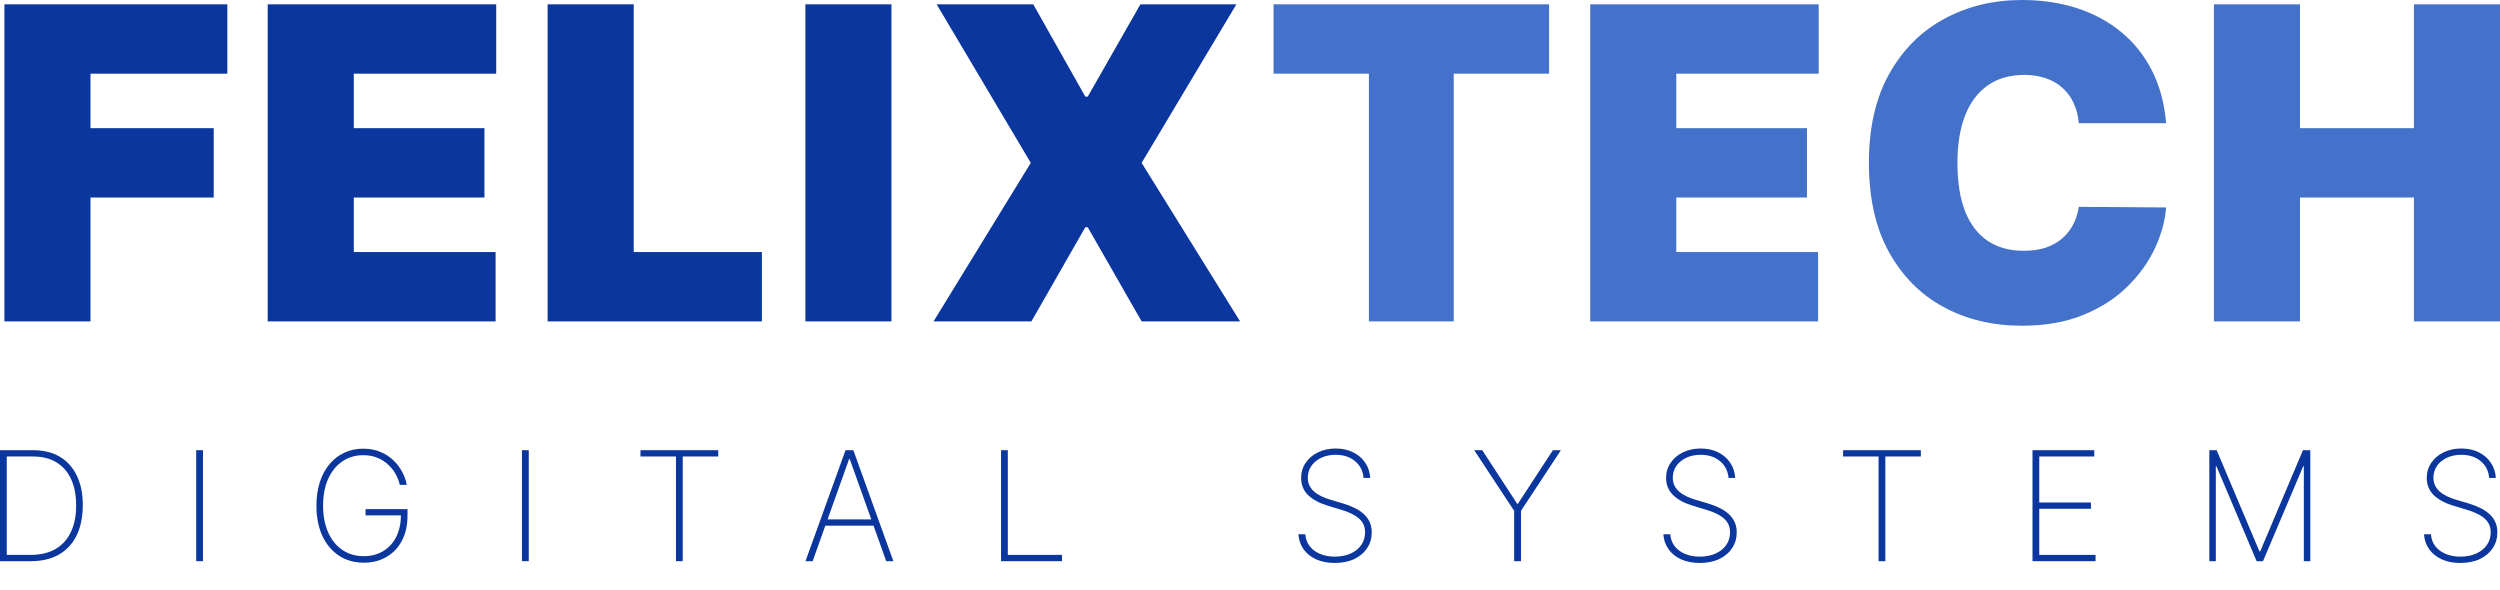
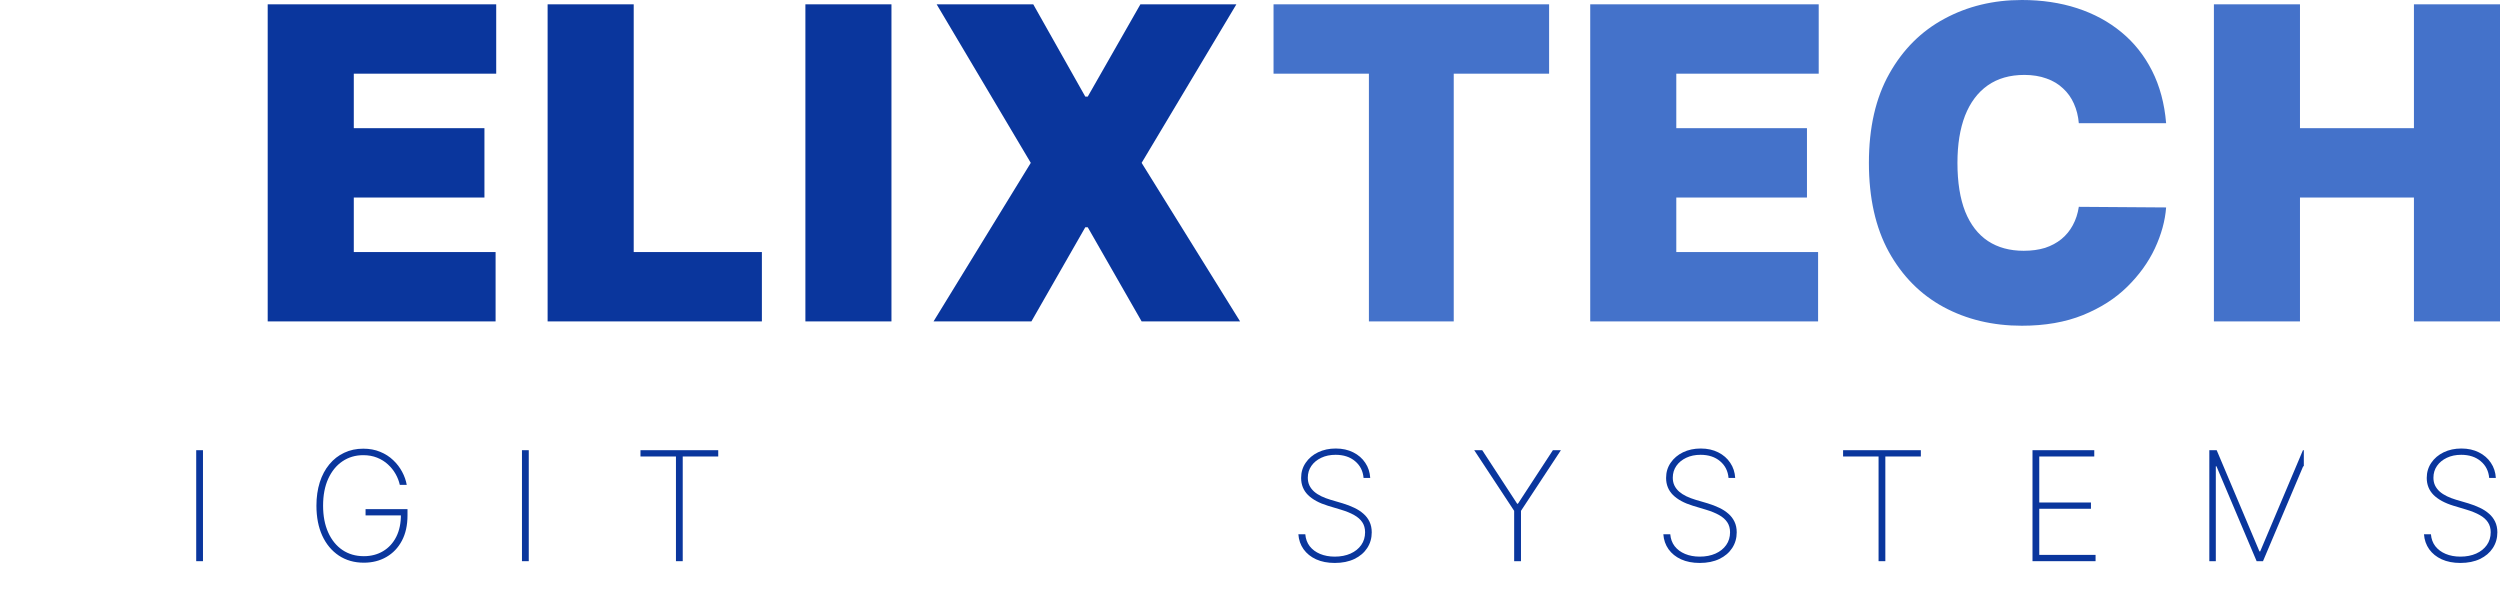
<svg xmlns="http://www.w3.org/2000/svg" width="89" height="21" viewBox="0 0 89 21" fill="none">
-   <path d="M0.157 11.442V0.154H8.093V2.623H3.221V4.563H7.608V7.032H3.221V11.442H0.157Z" fill="#0A369D" />
  <path d="M9.53 11.442V0.154H17.665V2.623H12.595V4.563H17.246V7.032H12.595V8.973H17.643V11.442H9.53Z" fill="#0A369D" />
  <path d="M19.495 11.442V0.154H22.56V8.973H27.123V11.442H19.495Z" fill="#0A369D" />
  <path d="M31.736 0.154V11.442H28.672V0.154H31.736Z" fill="#0A369D" />
  <path d="M36.784 0.154L38.636 3.439H38.724L40.598 0.154H44.015L40.642 5.798L44.147 11.442H40.642L38.724 8.091H38.636L36.718 11.442H33.234L36.696 5.798L33.345 0.154H36.784Z" fill="#0A369D" />
  <path d="M45.338 2.623V0.154H55.148V2.623H51.753V11.442H48.733V2.623H45.338Z" fill="#4472CA" />
  <path d="M56.612 11.442V0.154H64.746V2.623H59.676V4.563H64.328V7.032H59.676V8.973H64.724V11.442H56.612Z" fill="#4472CA" />
  <path d="M77.114 4.387H74.006C73.984 4.13 73.925 3.897 73.83 3.687C73.738 3.478 73.609 3.298 73.444 3.147C73.282 2.993 73.086 2.875 72.854 2.794C72.623 2.71 72.36 2.667 72.066 2.667C71.552 2.667 71.116 2.792 70.76 3.042C70.407 3.292 70.139 3.65 69.955 4.117C69.775 4.584 69.685 5.144 69.685 5.798C69.685 6.489 69.777 7.067 69.961 7.534C70.148 7.997 70.418 8.346 70.771 8.581C71.124 8.813 71.548 8.928 72.044 8.928C72.327 8.928 72.58 8.893 72.805 8.824C73.029 8.75 73.223 8.645 73.389 8.51C73.554 8.374 73.688 8.21 73.791 8.019C73.898 7.824 73.969 7.606 74.006 7.363L77.114 7.385C77.078 7.863 76.944 8.35 76.712 8.846C76.481 9.338 76.152 9.794 75.725 10.213C75.303 10.628 74.779 10.962 74.155 11.216C73.53 11.469 72.805 11.596 71.978 11.596C70.942 11.596 70.012 11.374 69.189 10.929C68.37 10.484 67.721 9.83 67.243 8.967C66.769 8.104 66.533 7.047 66.533 5.798C66.533 4.541 66.775 3.483 67.26 2.623C67.745 1.76 68.399 1.108 69.222 0.667C70.045 0.222 70.964 0 71.978 0C72.691 0 73.346 0.097 73.945 0.292C74.544 0.487 75.07 0.772 75.522 1.146C75.974 1.517 76.337 1.975 76.613 2.519C76.888 3.062 77.056 3.685 77.114 4.387Z" fill="#4472CA" />
  <path d="M78.815 11.442V0.154H81.879V4.563H85.936V0.154H89V11.442H85.936V7.032H81.879V11.442H78.815Z" fill="#4472CA" />
-   <path d="M1.096 19.978H0V16.027H1.181C1.551 16.027 1.868 16.105 2.132 16.262C2.395 16.419 2.597 16.644 2.737 16.938C2.879 17.229 2.949 17.58 2.947 17.989C2.946 18.407 2.873 18.764 2.728 19.061C2.582 19.357 2.372 19.584 2.097 19.742C1.822 19.899 1.488 19.978 1.096 19.978ZM0.241 19.754H1.086C1.438 19.754 1.735 19.684 1.977 19.544C2.219 19.402 2.402 19.2 2.525 18.936C2.65 18.672 2.712 18.357 2.71 17.989C2.71 17.626 2.65 17.316 2.531 17.057C2.411 16.797 2.237 16.598 2.008 16.459C1.78 16.32 1.501 16.251 1.171 16.251H0.241V19.754Z" fill="#0A369D" />
  <path d="M7.226 16.027V19.978H6.985V16.027H7.226Z" fill="#0A369D" />
  <path d="M14.233 17.262C14.204 17.128 14.154 16.999 14.083 16.874C14.012 16.748 13.922 16.635 13.811 16.534C13.702 16.433 13.573 16.352 13.425 16.293C13.279 16.234 13.114 16.204 12.931 16.204C12.652 16.204 12.405 16.278 12.189 16.424C11.974 16.57 11.806 16.777 11.683 17.047C11.562 17.316 11.502 17.634 11.502 18.002C11.502 18.366 11.562 18.683 11.683 18.953C11.804 19.223 11.973 19.432 12.191 19.58C12.409 19.727 12.663 19.8 12.953 19.8C13.211 19.8 13.44 19.74 13.639 19.621C13.84 19.501 13.996 19.33 14.108 19.108C14.22 18.885 14.275 18.619 14.272 18.309L14.357 18.349H13.014V18.126H14.507V18.349C14.507 18.698 14.441 18.998 14.307 19.25C14.174 19.501 13.99 19.694 13.755 19.829C13.521 19.964 13.254 20.032 12.953 20.032C12.613 20.032 12.317 19.947 12.063 19.779C11.81 19.61 11.613 19.374 11.473 19.071C11.334 18.766 11.265 18.41 11.265 18.002C11.265 17.696 11.305 17.419 11.384 17.169C11.464 16.919 11.578 16.706 11.726 16.529C11.874 16.35 12.05 16.213 12.254 16.118C12.459 16.021 12.684 15.973 12.931 15.973C13.155 15.973 13.356 16.01 13.535 16.085C13.714 16.158 13.868 16.257 13.998 16.382C14.129 16.505 14.235 16.644 14.316 16.797C14.397 16.948 14.452 17.103 14.48 17.262H14.233Z" fill="#0A369D" />
  <path d="M18.824 16.027V19.978H18.582V16.027H18.824Z" fill="#0A369D" />
  <path d="M22.801 16.251V16.027H25.569V16.251H24.305V19.978H24.064V16.251H22.801Z" fill="#0A369D" />
-   <path d="M28.93 19.978H28.675L30.101 16.027H30.379L31.804 19.978H31.55L30.249 16.338H30.23L28.93 19.978ZM29.291 18.49H31.189V18.714H29.291V18.49Z" fill="#0A369D" />
-   <path d="M35.637 19.978V16.027H35.878V19.754H37.807V19.978H35.637Z" fill="#0A369D" />
  <path d="M48.543 17.015C48.522 16.769 48.422 16.57 48.242 16.419C48.063 16.267 47.831 16.191 47.547 16.191C47.356 16.191 47.185 16.226 47.036 16.297C46.887 16.368 46.77 16.464 46.685 16.586C46.6 16.709 46.558 16.849 46.558 17.007C46.558 17.108 46.577 17.201 46.616 17.283C46.655 17.364 46.711 17.436 46.783 17.501C46.855 17.564 46.941 17.619 47.04 17.667C47.139 17.714 47.248 17.756 47.368 17.792L47.8 17.919C47.948 17.964 48.084 18.016 48.209 18.076C48.335 18.135 48.444 18.206 48.537 18.288C48.631 18.369 48.703 18.464 48.755 18.573C48.807 18.683 48.834 18.809 48.834 18.951C48.834 19.16 48.78 19.346 48.672 19.511C48.565 19.675 48.413 19.805 48.215 19.9C48.018 19.994 47.786 20.041 47.518 20.041C47.264 20.041 47.042 19.998 46.853 19.912C46.665 19.826 46.517 19.706 46.407 19.553C46.298 19.399 46.236 19.221 46.222 19.021H46.469C46.482 19.184 46.534 19.326 46.625 19.445C46.718 19.564 46.841 19.655 46.994 19.719C47.147 19.783 47.322 19.816 47.518 19.816C47.73 19.816 47.918 19.779 48.08 19.707C48.242 19.634 48.368 19.533 48.46 19.403C48.551 19.273 48.597 19.122 48.597 18.949C48.597 18.811 48.564 18.692 48.498 18.593C48.433 18.494 48.336 18.408 48.207 18.336C48.08 18.264 47.922 18.2 47.732 18.143L47.271 18.004C46.963 17.91 46.727 17.782 46.563 17.62C46.401 17.458 46.32 17.256 46.32 17.015C46.32 16.811 46.374 16.631 46.483 16.474C46.59 16.316 46.737 16.192 46.922 16.102C47.109 16.012 47.319 15.967 47.553 15.967C47.788 15.967 47.996 16.013 48.176 16.104C48.356 16.194 48.499 16.318 48.604 16.477C48.71 16.633 48.768 16.813 48.78 17.015H48.543Z" fill="#0A369D" />
  <path d="M52.482 16.027H52.767L54.011 17.933H54.038L55.283 16.027H55.568L54.147 18.186V19.978H53.904V18.186L52.482 16.027Z" fill="#0A369D" />
  <path d="M61.536 17.015C61.515 16.769 61.415 16.57 61.235 16.419C61.056 16.267 60.825 16.191 60.54 16.191C60.349 16.191 60.178 16.226 60.029 16.297C59.88 16.368 59.763 16.464 59.678 16.586C59.593 16.709 59.551 16.849 59.551 17.007C59.551 17.108 59.57 17.201 59.609 17.283C59.648 17.364 59.705 17.436 59.776 17.501C59.849 17.564 59.934 17.619 60.033 17.667C60.132 17.714 60.241 17.756 60.361 17.792L60.793 17.919C60.941 17.964 61.077 18.016 61.202 18.076C61.328 18.135 61.437 18.206 61.53 18.288C61.624 18.369 61.696 18.464 61.748 18.573C61.801 18.683 61.827 18.809 61.827 18.951C61.827 19.16 61.773 19.346 61.665 19.511C61.558 19.675 61.406 19.805 61.208 19.9C61.011 19.994 60.779 20.041 60.511 20.041C60.257 20.041 60.035 19.998 59.846 19.912C59.658 19.826 59.51 19.706 59.4 19.553C59.291 19.399 59.229 19.221 59.215 19.021H59.462C59.475 19.184 59.527 19.326 59.618 19.445C59.711 19.564 59.834 19.655 59.987 19.719C60.14 19.783 60.315 19.816 60.511 19.816C60.724 19.816 60.911 19.779 61.073 19.707C61.235 19.634 61.361 19.533 61.453 19.403C61.544 19.273 61.59 19.122 61.59 18.949C61.59 18.811 61.557 18.692 61.491 18.593C61.426 18.494 61.329 18.408 61.2 18.336C61.073 18.264 60.915 18.2 60.725 18.143L60.264 18.004C59.956 17.91 59.72 17.782 59.557 17.62C59.395 17.458 59.313 17.256 59.313 17.015C59.313 16.811 59.367 16.631 59.476 16.474C59.584 16.316 59.73 16.192 59.915 16.102C60.102 16.012 60.312 15.967 60.546 15.967C60.782 15.967 60.989 16.013 61.169 16.104C61.349 16.194 61.492 16.318 61.597 16.477C61.703 16.633 61.761 16.813 61.773 17.015H61.536Z" fill="#0A369D" />
  <path d="M65.614 16.251V16.027H68.382V16.251H67.118V19.978H66.877V16.251H65.614Z" fill="#0A369D" />
  <path d="M72.357 19.978V16.027H74.556V16.251H72.598V17.889H74.438V18.112H72.598V19.754H74.602V19.978H72.357Z" fill="#0A369D" />
-   <path d="M78.652 16.027H78.914L80.436 19.63H80.463L81.985 16.027H82.247V19.978H82.016V16.6H81.993L80.563 19.978H80.336L78.906 16.6H78.883V19.978H78.652V16.027Z" fill="#0A369D" />
+   <path d="M78.652 16.027H78.914L80.436 19.63H80.463L81.985 16.027H82.247H82.016V16.6H81.993L80.563 19.978H80.336L78.906 16.6H78.883V19.978H78.652V16.027Z" fill="#0A369D" />
  <path d="M88.615 17.015C88.594 16.769 88.494 16.57 88.314 16.419C88.135 16.267 87.903 16.191 87.619 16.191C87.428 16.191 87.257 16.226 87.108 16.297C86.959 16.368 86.842 16.464 86.757 16.586C86.672 16.709 86.63 16.849 86.63 17.007C86.63 17.108 86.649 17.201 86.688 17.283C86.728 17.364 86.783 17.436 86.855 17.501C86.927 17.564 87.013 17.619 87.112 17.667C87.211 17.714 87.32 17.756 87.44 17.792L87.872 17.919C88.02 17.964 88.156 18.016 88.281 18.076C88.407 18.135 88.516 18.206 88.609 18.288C88.703 18.369 88.775 18.464 88.827 18.573C88.879 18.683 88.906 18.809 88.906 18.951C88.906 19.16 88.852 19.346 88.744 19.511C88.637 19.675 88.485 19.805 88.287 19.9C88.09 19.994 87.858 20.041 87.59 20.041C87.336 20.041 87.114 19.998 86.925 19.912C86.737 19.826 86.589 19.706 86.479 19.553C86.37 19.399 86.308 19.221 86.294 19.021H86.541C86.554 19.184 86.606 19.326 86.697 19.445C86.79 19.564 86.913 19.655 87.066 19.719C87.219 19.783 87.394 19.816 87.59 19.816C87.802 19.816 87.99 19.779 88.152 19.707C88.314 19.634 88.44 19.533 88.532 19.403C88.623 19.273 88.669 19.122 88.669 18.949C88.669 18.811 88.636 18.692 88.57 18.593C88.505 18.494 88.408 18.408 88.279 18.336C88.152 18.264 87.993 18.2 87.805 18.143L87.343 18.004C87.035 17.91 86.799 17.782 86.635 17.62C86.474 17.458 86.392 17.256 86.392 17.015C86.392 16.811 86.447 16.631 86.555 16.474C86.662 16.316 86.809 16.192 86.994 16.102C87.181 16.012 87.391 15.967 87.625 15.967C87.86 15.967 88.068 16.013 88.248 16.104C88.428 16.194 88.571 16.318 88.676 16.477C88.782 16.633 88.84 16.813 88.852 17.015H88.615Z" fill="#0A369D" />
</svg>